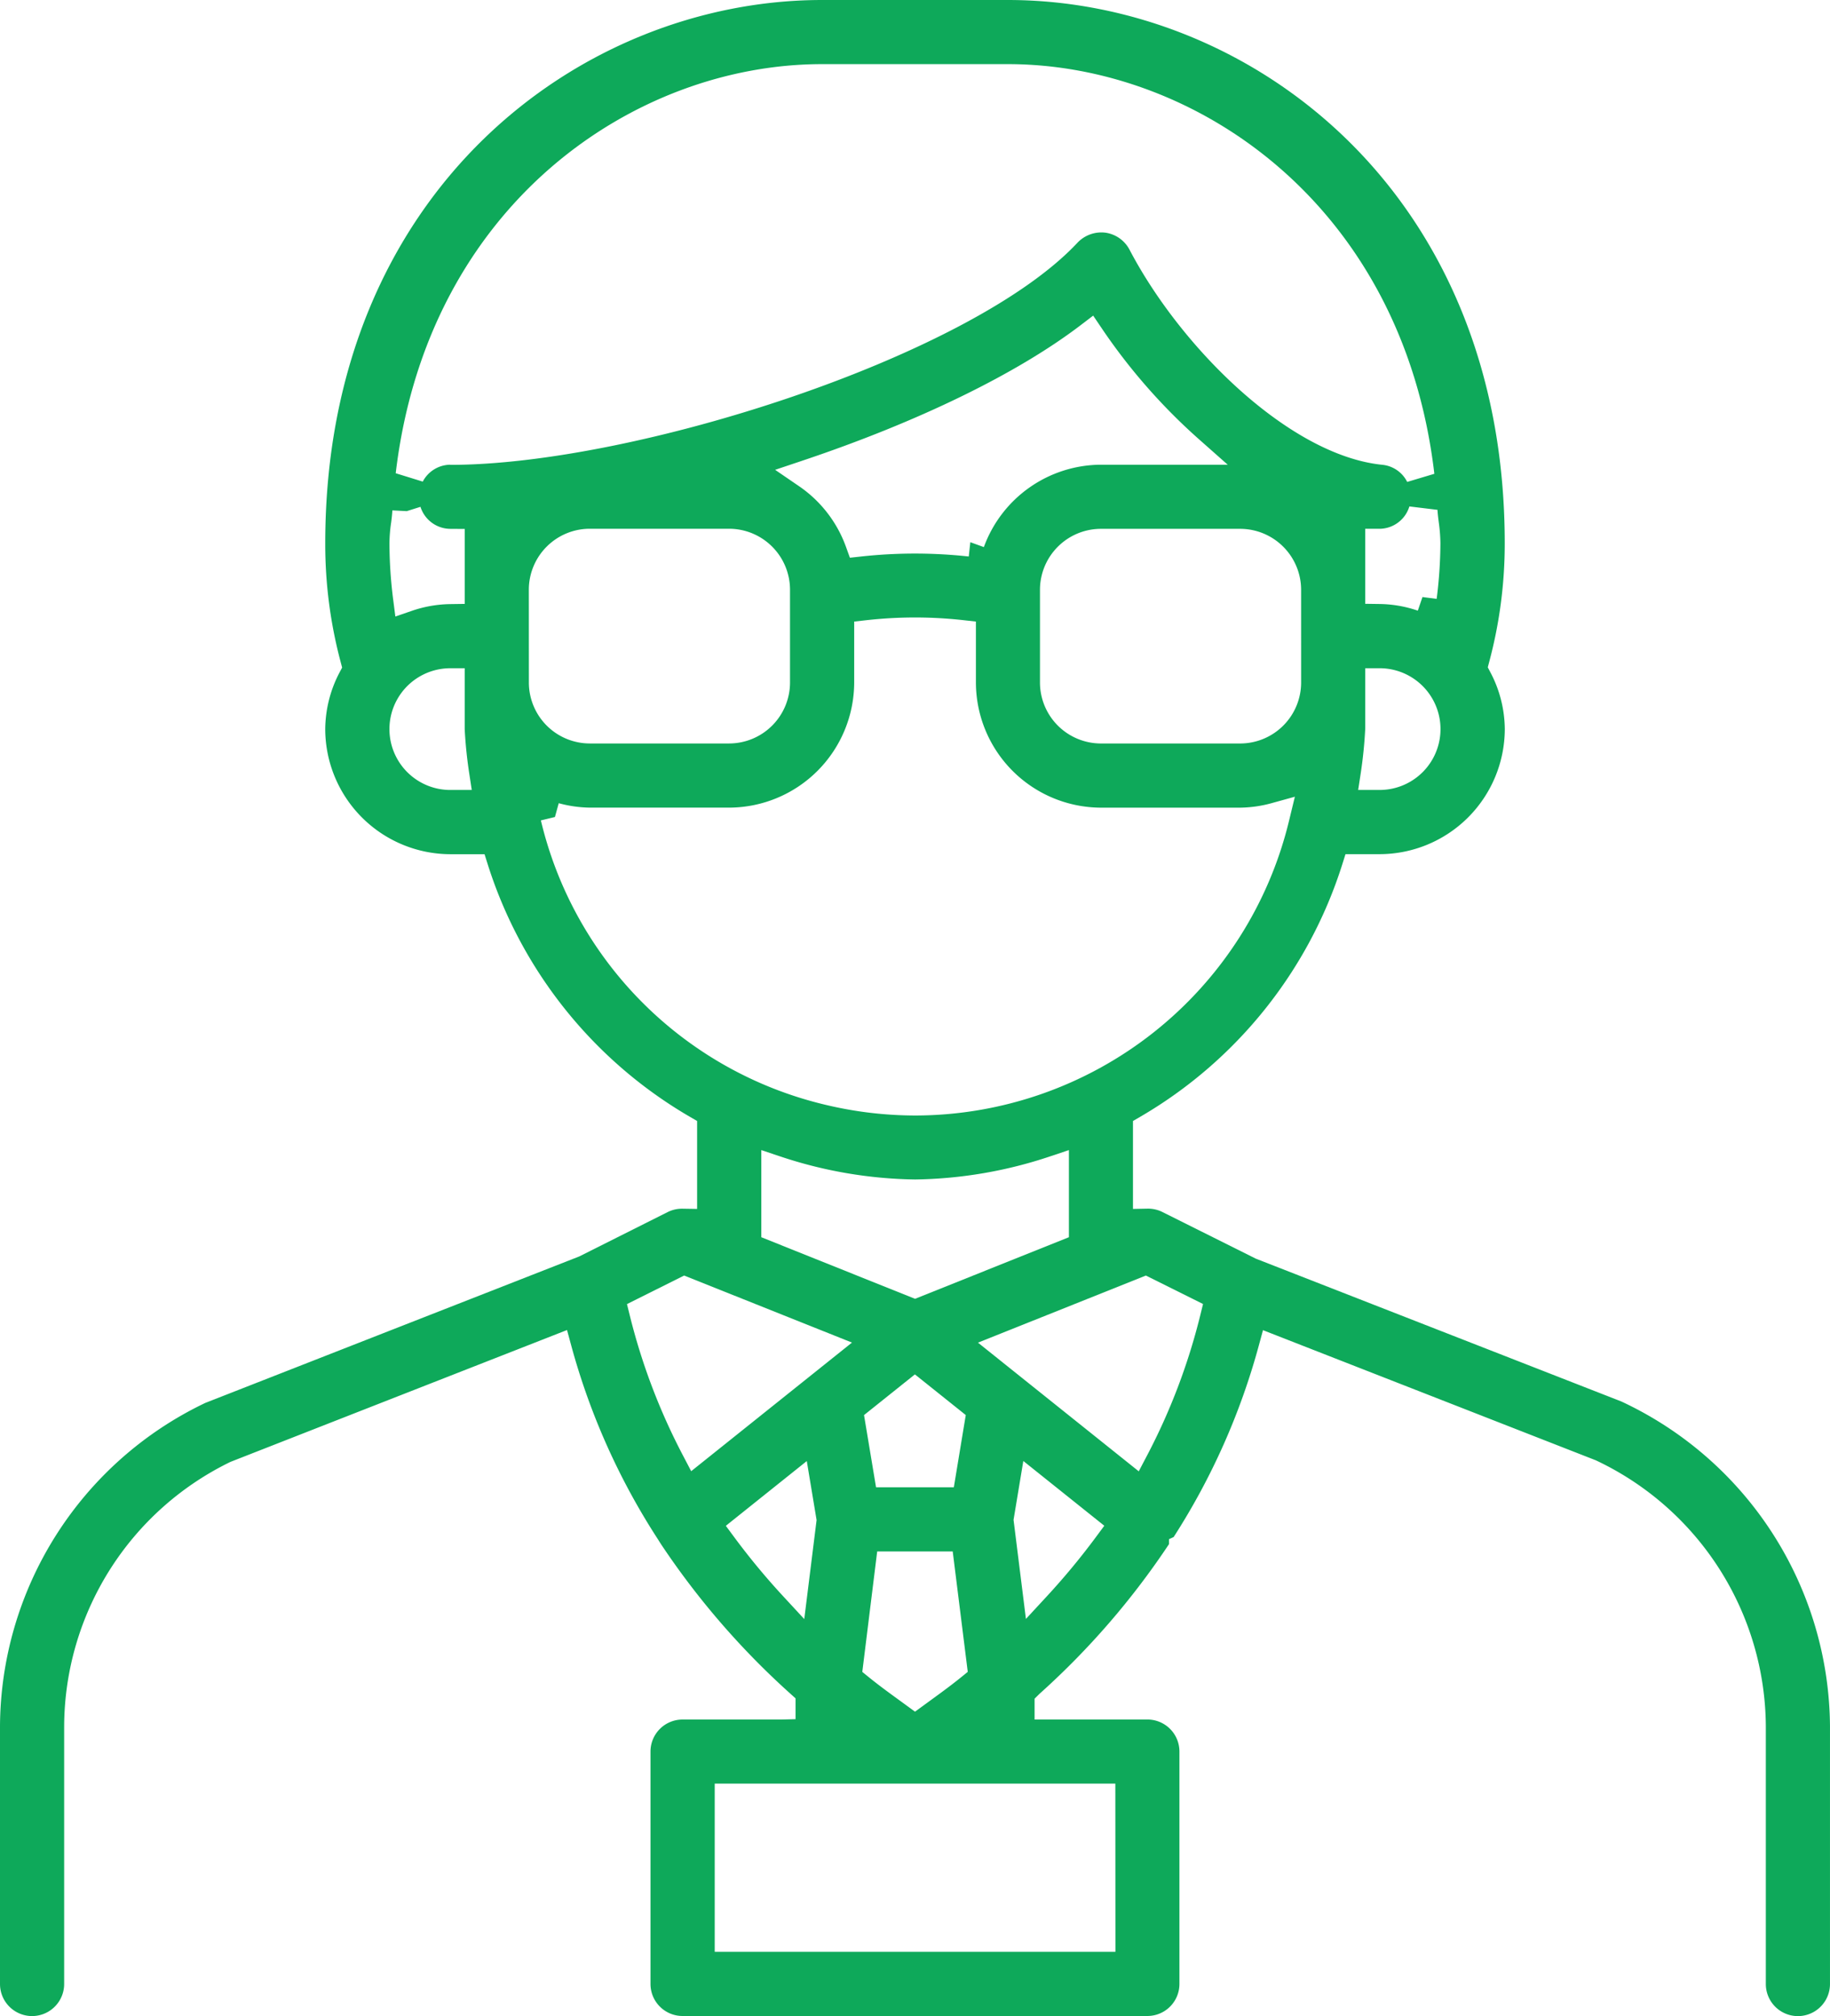
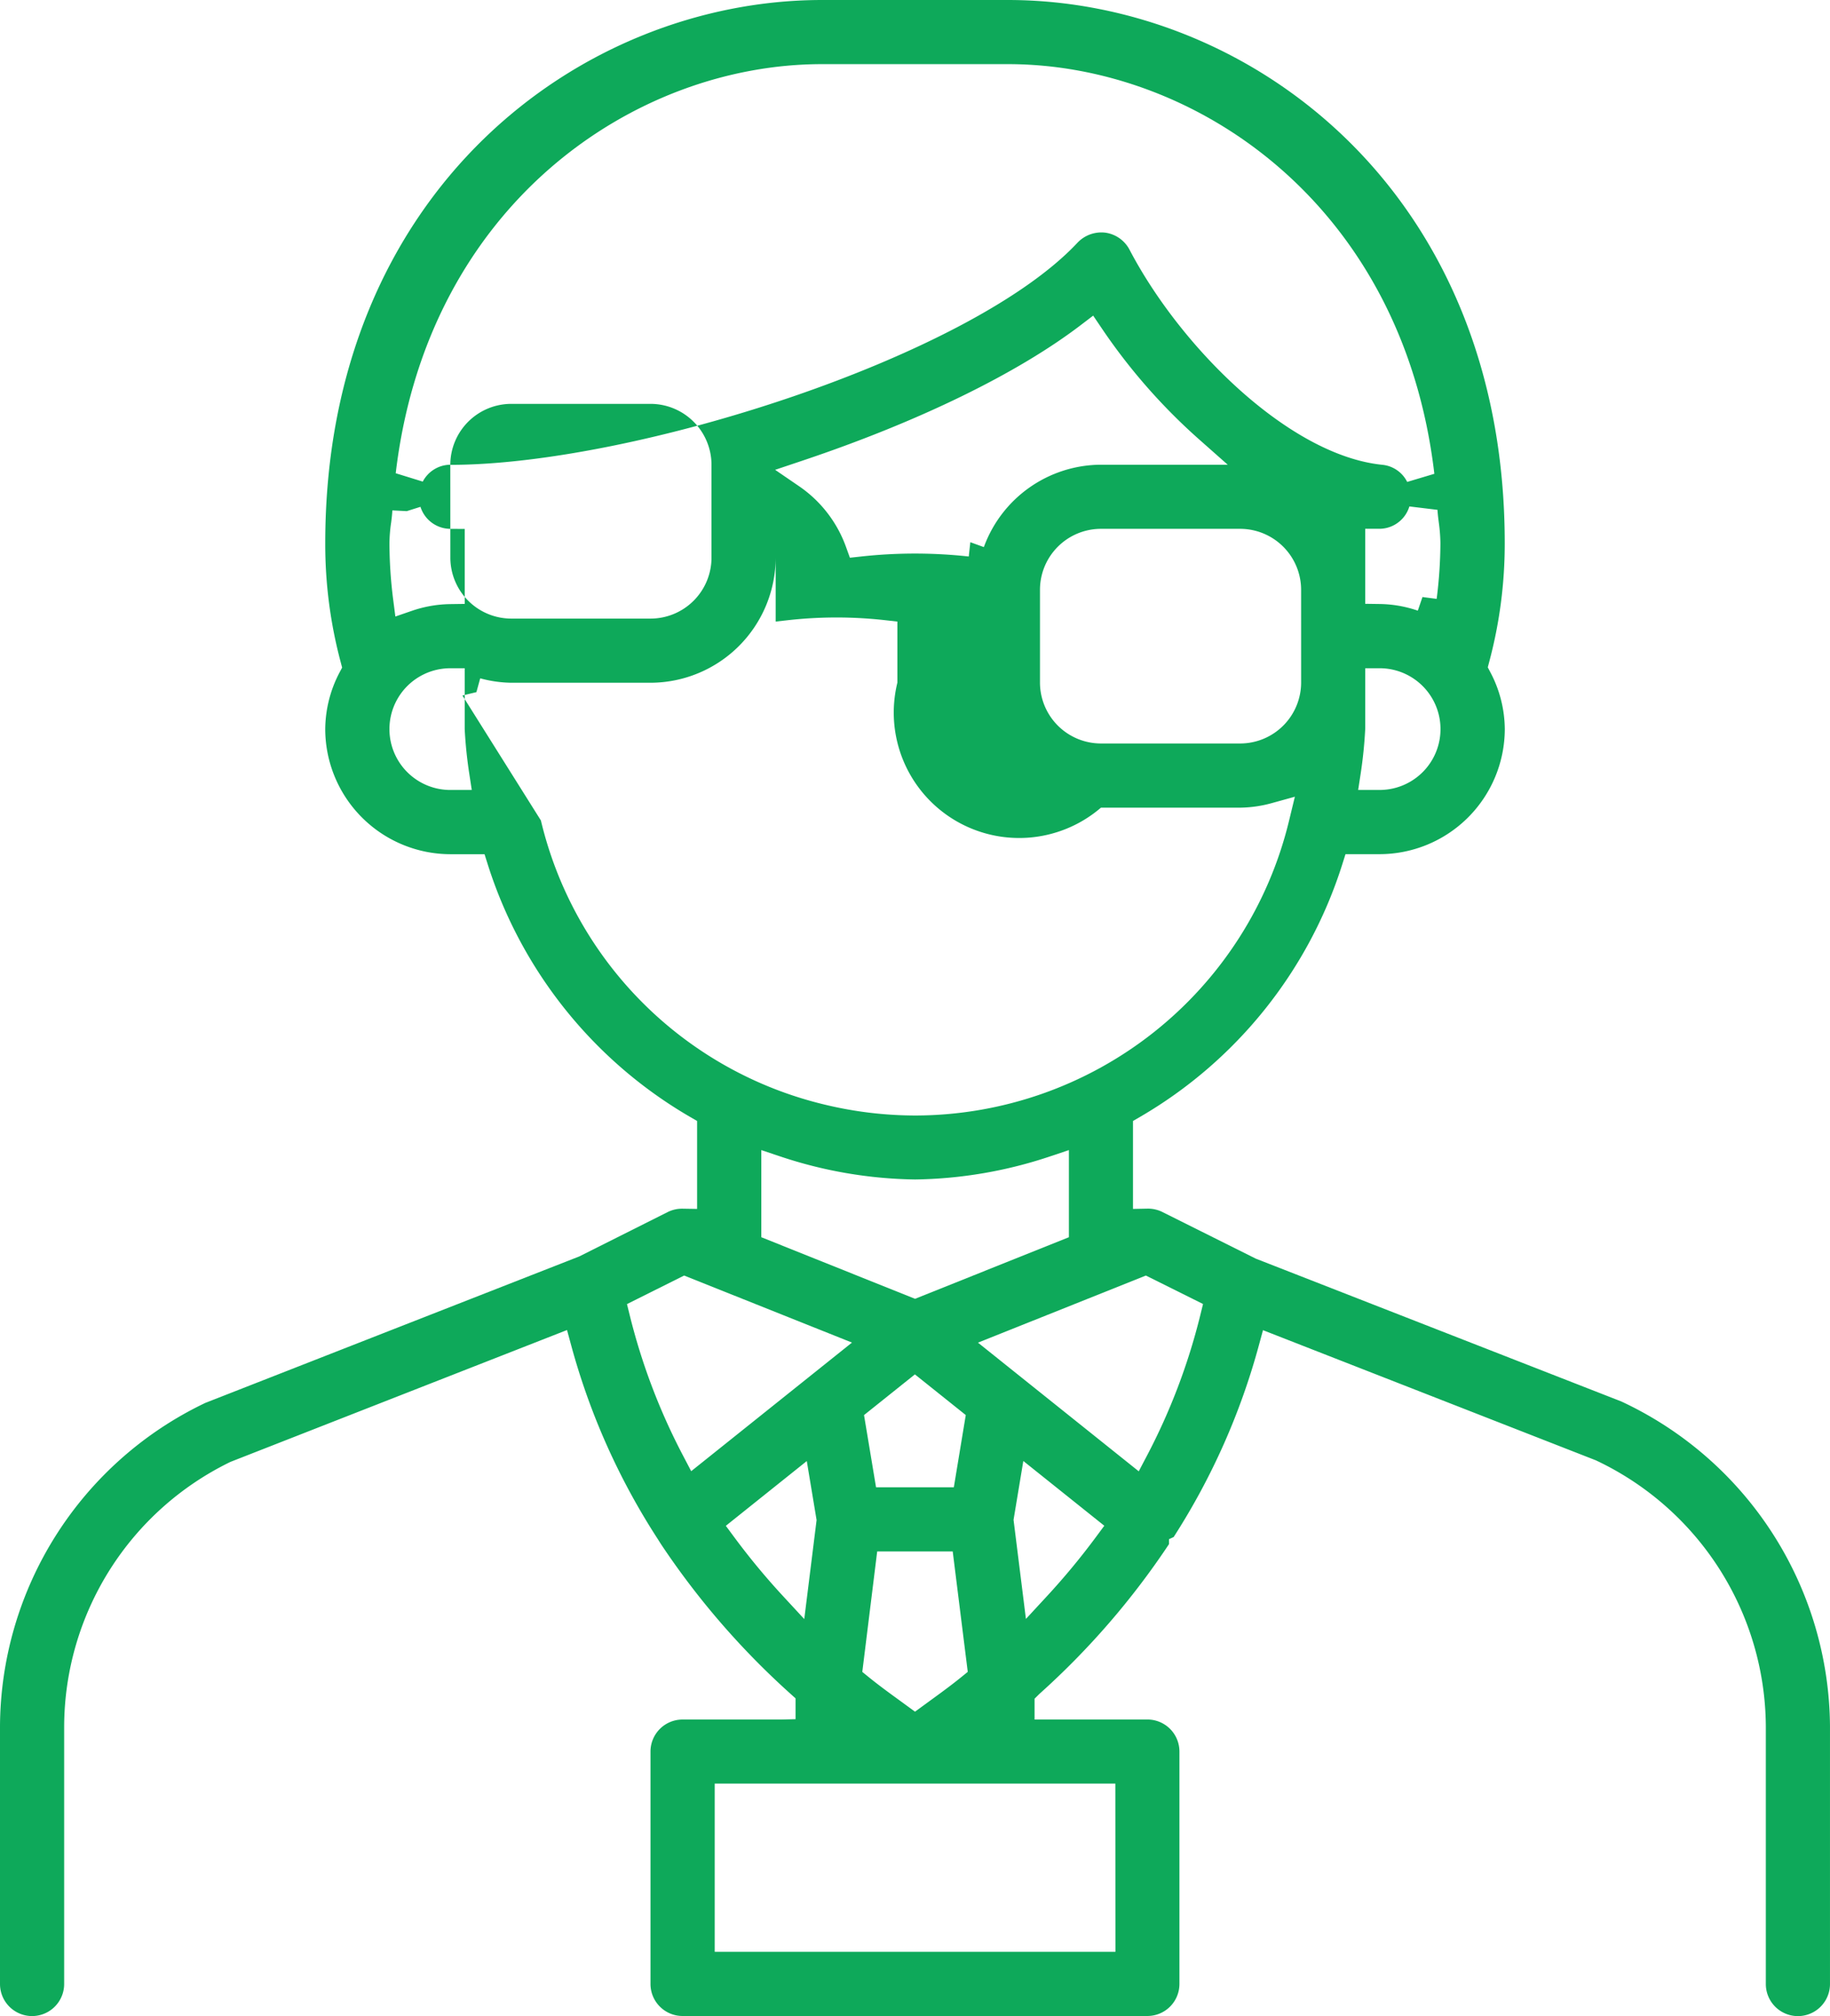
<svg xmlns="http://www.w3.org/2000/svg" width="127.159" height="140.083" viewBox="0 0 127.159 140.083">
-   <path d="M112.653,97.376,87.264,87.457l-6.541-3.266a2.266,2.266,0,0,0-.98-.211L78.726,84V77.889l.5-.289A31.163,31.163,0,0,0,93.272,60.05l.221-.7h2.382a8.713,8.713,0,0,0,8.687-8.688,8.577,8.577,0,0,0-1-3.946l-.183-.347.1-.38a31.737,31.737,0,0,0,1.079-8.24C104.562,13.23,86.776,0,70.042,0H57.121C40.386,0,22.6,13.23,22.6,37.75a31.769,31.769,0,0,0,1.073,8.257l.1.379-.183.345a8.6,8.6,0,0,0-.991,3.941,8.713,8.713,0,0,0,8.689,8.681h2.38l.221.7A31.171,31.171,0,0,0,47.939,77.6l.5.289V84l-1.016-.016h-.034a2.251,2.251,0,0,0-.961.218l-6.178,3.1L14.265,97.479A25.039,25.039,0,0,0,0,119.964v17.89a2.229,2.229,0,0,0,4.458,0v-17.9a20.513,20.513,0,0,1,11.56-18.379L39.4,92.415l.292,1.075a47.664,47.664,0,0,0,6.024,13.464l.2.318a54.708,54.708,0,0,0,9.03,10.435l.333.3v1.447l-1,.025H47.432A2.226,2.226,0,0,0,45.2,121.7v16.149a2.226,2.226,0,0,0,2.226,2.229h32.3a2.226,2.226,0,0,0,2.228-2.227V121.706a2.226,2.226,0,0,0-2.226-2.229H71.889V118.03l.333-.33a54.354,54.354,0,0,0,9.006-10.408v-.344l.324-.149a47.681,47.681,0,0,0,5.916-13.3l.292-1.074,23.123,9.041A20.563,20.563,0,0,1,122.7,119.957v17.9a2.229,2.229,0,1,0,4.458,0V119.959A25.09,25.09,0,0,0,112.653,97.376ZM90.41,47.431a4.241,4.241,0,0,1-4.227,4.229H76.494a4.242,4.242,0,0,1-4.231-4.227V40.972a4.241,4.241,0,0,1,4.228-4.227h9.689a4.241,4.241,0,0,1,4.229,4.228ZM68.364,38.014l-.94-.34h0l-.109.994a34.358,34.358,0,0,0-7.477,0l-.782.085-.267-.74a8.66,8.66,0,0,0-3.272-4.234l-1.657-1.134,1.905-.639c8.052-2.7,14.925-6.049,19.352-9.432l.843-.643.594.879a40.8,40.8,0,0,0,6.779,7.731l1.976,1.749H76.493A8.7,8.7,0,0,0,68.364,38.014Zm27.5,16.875v0H94.373l.177-1.152a30.971,30.971,0,0,0,.315-3.127V46.431h1a4.229,4.229,0,0,1,0,8.458ZM99.975,36.3a11.405,11.405,0,0,1,.113,1.438,31.288,31.288,0,0,1-.261,3.874l-.985-.128-.324.947a8.519,8.519,0,0,0-2.667-.463l-.987-.014V36.742h1a2.186,2.186,0,0,0,2.068-1.553l1.954.237C99.9,35.728,99.939,36.016,99.975,36.3Zm-72.8.044c.036-.289.073-.577.089-.88l1,.052.953-.3a2.189,2.189,0,0,0,2.08,1.53l.994.006v5.209l-.986.014a8.55,8.55,0,0,0-2.672.463l-1.161.4-.157-1.218a31.592,31.592,0,0,1-.254-3.869A10.63,10.63,0,0,1,27.172,36.348Zm4.115,18.546a4.229,4.229,0,0,1,0-8.458h1v4.229a30.549,30.549,0,0,0,.315,3.077l.176,1.152Zm0-22.6a2.183,2.183,0,0,0-1.914,1.174l-1.879-.581C29.7,14.223,44.069,4.456,57.121,4.456H70.038c13.065,0,27.437,9.777,29.629,28.466l-1.887.564a2.168,2.168,0,0,0-1.7-1.187c-6.438-.631-14.01-8.1-17.6-14.96A2.248,2.248,0,0,0,76.8,16.166a2.288,2.288,0,0,0-1.932.7C67.438,24.81,44.018,32.3,31.287,32.3Zm5.456,8.677a4.241,4.241,0,0,1,4.228-4.228h9.692a4.241,4.241,0,0,1,4.229,4.228v6.458a4.239,4.239,0,0,1-4.227,4.234h-9.69a4.239,4.239,0,0,1-4.229-4.235Zm.842,16.036.972-.234.264-.96a8.582,8.582,0,0,0,2.166.308h9.676a8.715,8.715,0,0,0,8.688-8.688V43.189l.889-.1a30.315,30.315,0,0,1,6.679,0l.89.1v4.242A8.714,8.714,0,0,0,76.5,56.119h9.687a8.582,8.582,0,0,0,2.152-.307l1.636-.453-.4,1.65a26.765,26.765,0,0,1-25.946,20.5,26.95,26.95,0,0,1-6.3-.751A26.625,26.625,0,0,1,37.585,57.009ZM60.952,107.8H66.2l1.045,8.366-.43.35c-.717.584-1.489,1.144-2.234,1.686l-1,.731-1-.73c-.745-.541-1.516-1.1-2.234-1.685l-.43-.349Zm-.915-9.475,3.536-2.828,3.534,2.826-.829,5.017H60.872Zm3.545-8.079L52.9,85.966V79.913l1.318.441a30.792,30.792,0,0,0,9.369,1.6,30.78,30.78,0,0,0,9.368-1.6l1.319-.442v6.054Zm-16.113,10.91a43.271,43.271,0,0,1-3.711-9.766l-.192-.777,3.971-1.984L59.2,93.287l-11.172,8.936Zm6.955,9.762a48.715,48.715,0,0,1-3.416-4.125l-.573-.774,5.625-4.5.681,4.1-.856,6.879ZM77.5,123.931l.007,11.687H49.663V123.931ZM76.16,106.788a49.357,49.357,0,0,1-3.413,4.122l-1.46,1.579-.86-6.886.679-4.089,5.627,4.5Zm7.242-15.4a43.173,43.173,0,0,1-3.712,9.772l-.563,1.072L67.956,93.292l11.666-4.663,3.972,1.977Z" style="fill:#0ea95a" />
+   <path d="M112.653,97.376,87.264,87.457l-6.541-3.266a2.266,2.266,0,0,0-.98-.211L78.726,84V77.889l.5-.289A31.163,31.163,0,0,0,93.272,60.05l.221-.7h2.382a8.713,8.713,0,0,0,8.687-8.688,8.577,8.577,0,0,0-1-3.946l-.183-.347.1-.38a31.737,31.737,0,0,0,1.079-8.24C104.562,13.23,86.776,0,70.042,0H57.121C40.386,0,22.6,13.23,22.6,37.75a31.769,31.769,0,0,0,1.073,8.257l.1.379-.183.345a8.6,8.6,0,0,0-.991,3.941,8.713,8.713,0,0,0,8.689,8.681h2.38l.221.7A31.171,31.171,0,0,0,47.939,77.6l.5.289V84l-1.016-.016h-.034a2.251,2.251,0,0,0-.961.218l-6.178,3.1L14.265,97.479A25.039,25.039,0,0,0,0,119.964v17.89a2.229,2.229,0,0,0,4.458,0v-17.9a20.513,20.513,0,0,1,11.56-18.379L39.4,92.415l.292,1.075a47.664,47.664,0,0,0,6.024,13.464l.2.318a54.708,54.708,0,0,0,9.03,10.435l.333.3v1.447l-1,.025H47.432A2.226,2.226,0,0,0,45.2,121.7v16.149a2.226,2.226,0,0,0,2.226,2.229h32.3a2.226,2.226,0,0,0,2.228-2.227V121.706a2.226,2.226,0,0,0-2.226-2.229H71.889V118.03l.333-.33a54.354,54.354,0,0,0,9.006-10.408v-.344l.324-.149a47.681,47.681,0,0,0,5.916-13.3l.292-1.074,23.123,9.041A20.563,20.563,0,0,1,122.7,119.957v17.9a2.229,2.229,0,1,0,4.458,0V119.959A25.09,25.09,0,0,0,112.653,97.376ZM90.41,47.431a4.241,4.241,0,0,1-4.227,4.229H76.494a4.242,4.242,0,0,1-4.231-4.227V40.972a4.241,4.241,0,0,1,4.228-4.227h9.689a4.241,4.241,0,0,1,4.229,4.228ZM68.364,38.014l-.94-.34h0l-.109.994a34.358,34.358,0,0,0-7.477,0l-.782.085-.267-.74a8.66,8.66,0,0,0-3.272-4.234l-1.657-1.134,1.905-.639c8.052-2.7,14.925-6.049,19.352-9.432l.843-.643.594.879a40.8,40.8,0,0,0,6.779,7.731l1.976,1.749H76.493A8.7,8.7,0,0,0,68.364,38.014Zm27.5,16.875v0H94.373l.177-1.152a30.971,30.971,0,0,0,.315-3.127V46.431h1a4.229,4.229,0,0,1,0,8.458ZM99.975,36.3a11.405,11.405,0,0,1,.113,1.438,31.288,31.288,0,0,1-.261,3.874l-.985-.128-.324.947a8.519,8.519,0,0,0-2.667-.463l-.987-.014V36.742h1a2.186,2.186,0,0,0,2.068-1.553l1.954.237C99.9,35.728,99.939,36.016,99.975,36.3Zm-72.8.044c.036-.289.073-.577.089-.88l1,.052.953-.3a2.189,2.189,0,0,0,2.08,1.53l.994.006v5.209l-.986.014a8.55,8.55,0,0,0-2.672.463l-1.161.4-.157-1.218a31.592,31.592,0,0,1-.254-3.869A10.63,10.63,0,0,1,27.172,36.348Zm4.115,18.546a4.229,4.229,0,0,1,0-8.458h1v4.229a30.549,30.549,0,0,0,.315,3.077l.176,1.152Zm0-22.6a2.183,2.183,0,0,0-1.914,1.174l-1.879-.581C29.7,14.223,44.069,4.456,57.121,4.456H70.038c13.065,0,27.437,9.777,29.629,28.466l-1.887.564a2.168,2.168,0,0,0-1.7-1.187c-6.438-.631-14.01-8.1-17.6-14.96A2.248,2.248,0,0,0,76.8,16.166a2.288,2.288,0,0,0-1.932.7C67.438,24.81,44.018,32.3,31.287,32.3Za4.241,4.241,0,0,1,4.228-4.228h9.692a4.241,4.241,0,0,1,4.229,4.228v6.458a4.239,4.239,0,0,1-4.227,4.234h-9.69a4.239,4.239,0,0,1-4.229-4.235Zm.842,16.036.972-.234.264-.96a8.582,8.582,0,0,0,2.166.308h9.676a8.715,8.715,0,0,0,8.688-8.688V43.189l.889-.1a30.315,30.315,0,0,1,6.679,0l.89.1v4.242A8.714,8.714,0,0,0,76.5,56.119h9.687a8.582,8.582,0,0,0,2.152-.307l1.636-.453-.4,1.65a26.765,26.765,0,0,1-25.946,20.5,26.95,26.95,0,0,1-6.3-.751A26.625,26.625,0,0,1,37.585,57.009ZM60.952,107.8H66.2l1.045,8.366-.43.35c-.717.584-1.489,1.144-2.234,1.686l-1,.731-1-.73c-.745-.541-1.516-1.1-2.234-1.685l-.43-.349Zm-.915-9.475,3.536-2.828,3.534,2.826-.829,5.017H60.872Zm3.545-8.079L52.9,85.966V79.913l1.318.441a30.792,30.792,0,0,0,9.369,1.6,30.78,30.78,0,0,0,9.368-1.6l1.319-.442v6.054Zm-16.113,10.91a43.271,43.271,0,0,1-3.711-9.766l-.192-.777,3.971-1.984L59.2,93.287l-11.172,8.936Zm6.955,9.762a48.715,48.715,0,0,1-3.416-4.125l-.573-.774,5.625-4.5.681,4.1-.856,6.879ZM77.5,123.931l.007,11.687H49.663V123.931ZM76.16,106.788a49.357,49.357,0,0,1-3.413,4.122l-1.46,1.579-.86-6.886.679-4.089,5.627,4.5Zm7.242-15.4a43.173,43.173,0,0,1-3.712,9.772l-.563,1.072L67.956,93.292l11.666-4.663,3.972,1.977Z" style="fill:#0ea95a" />
</svg>